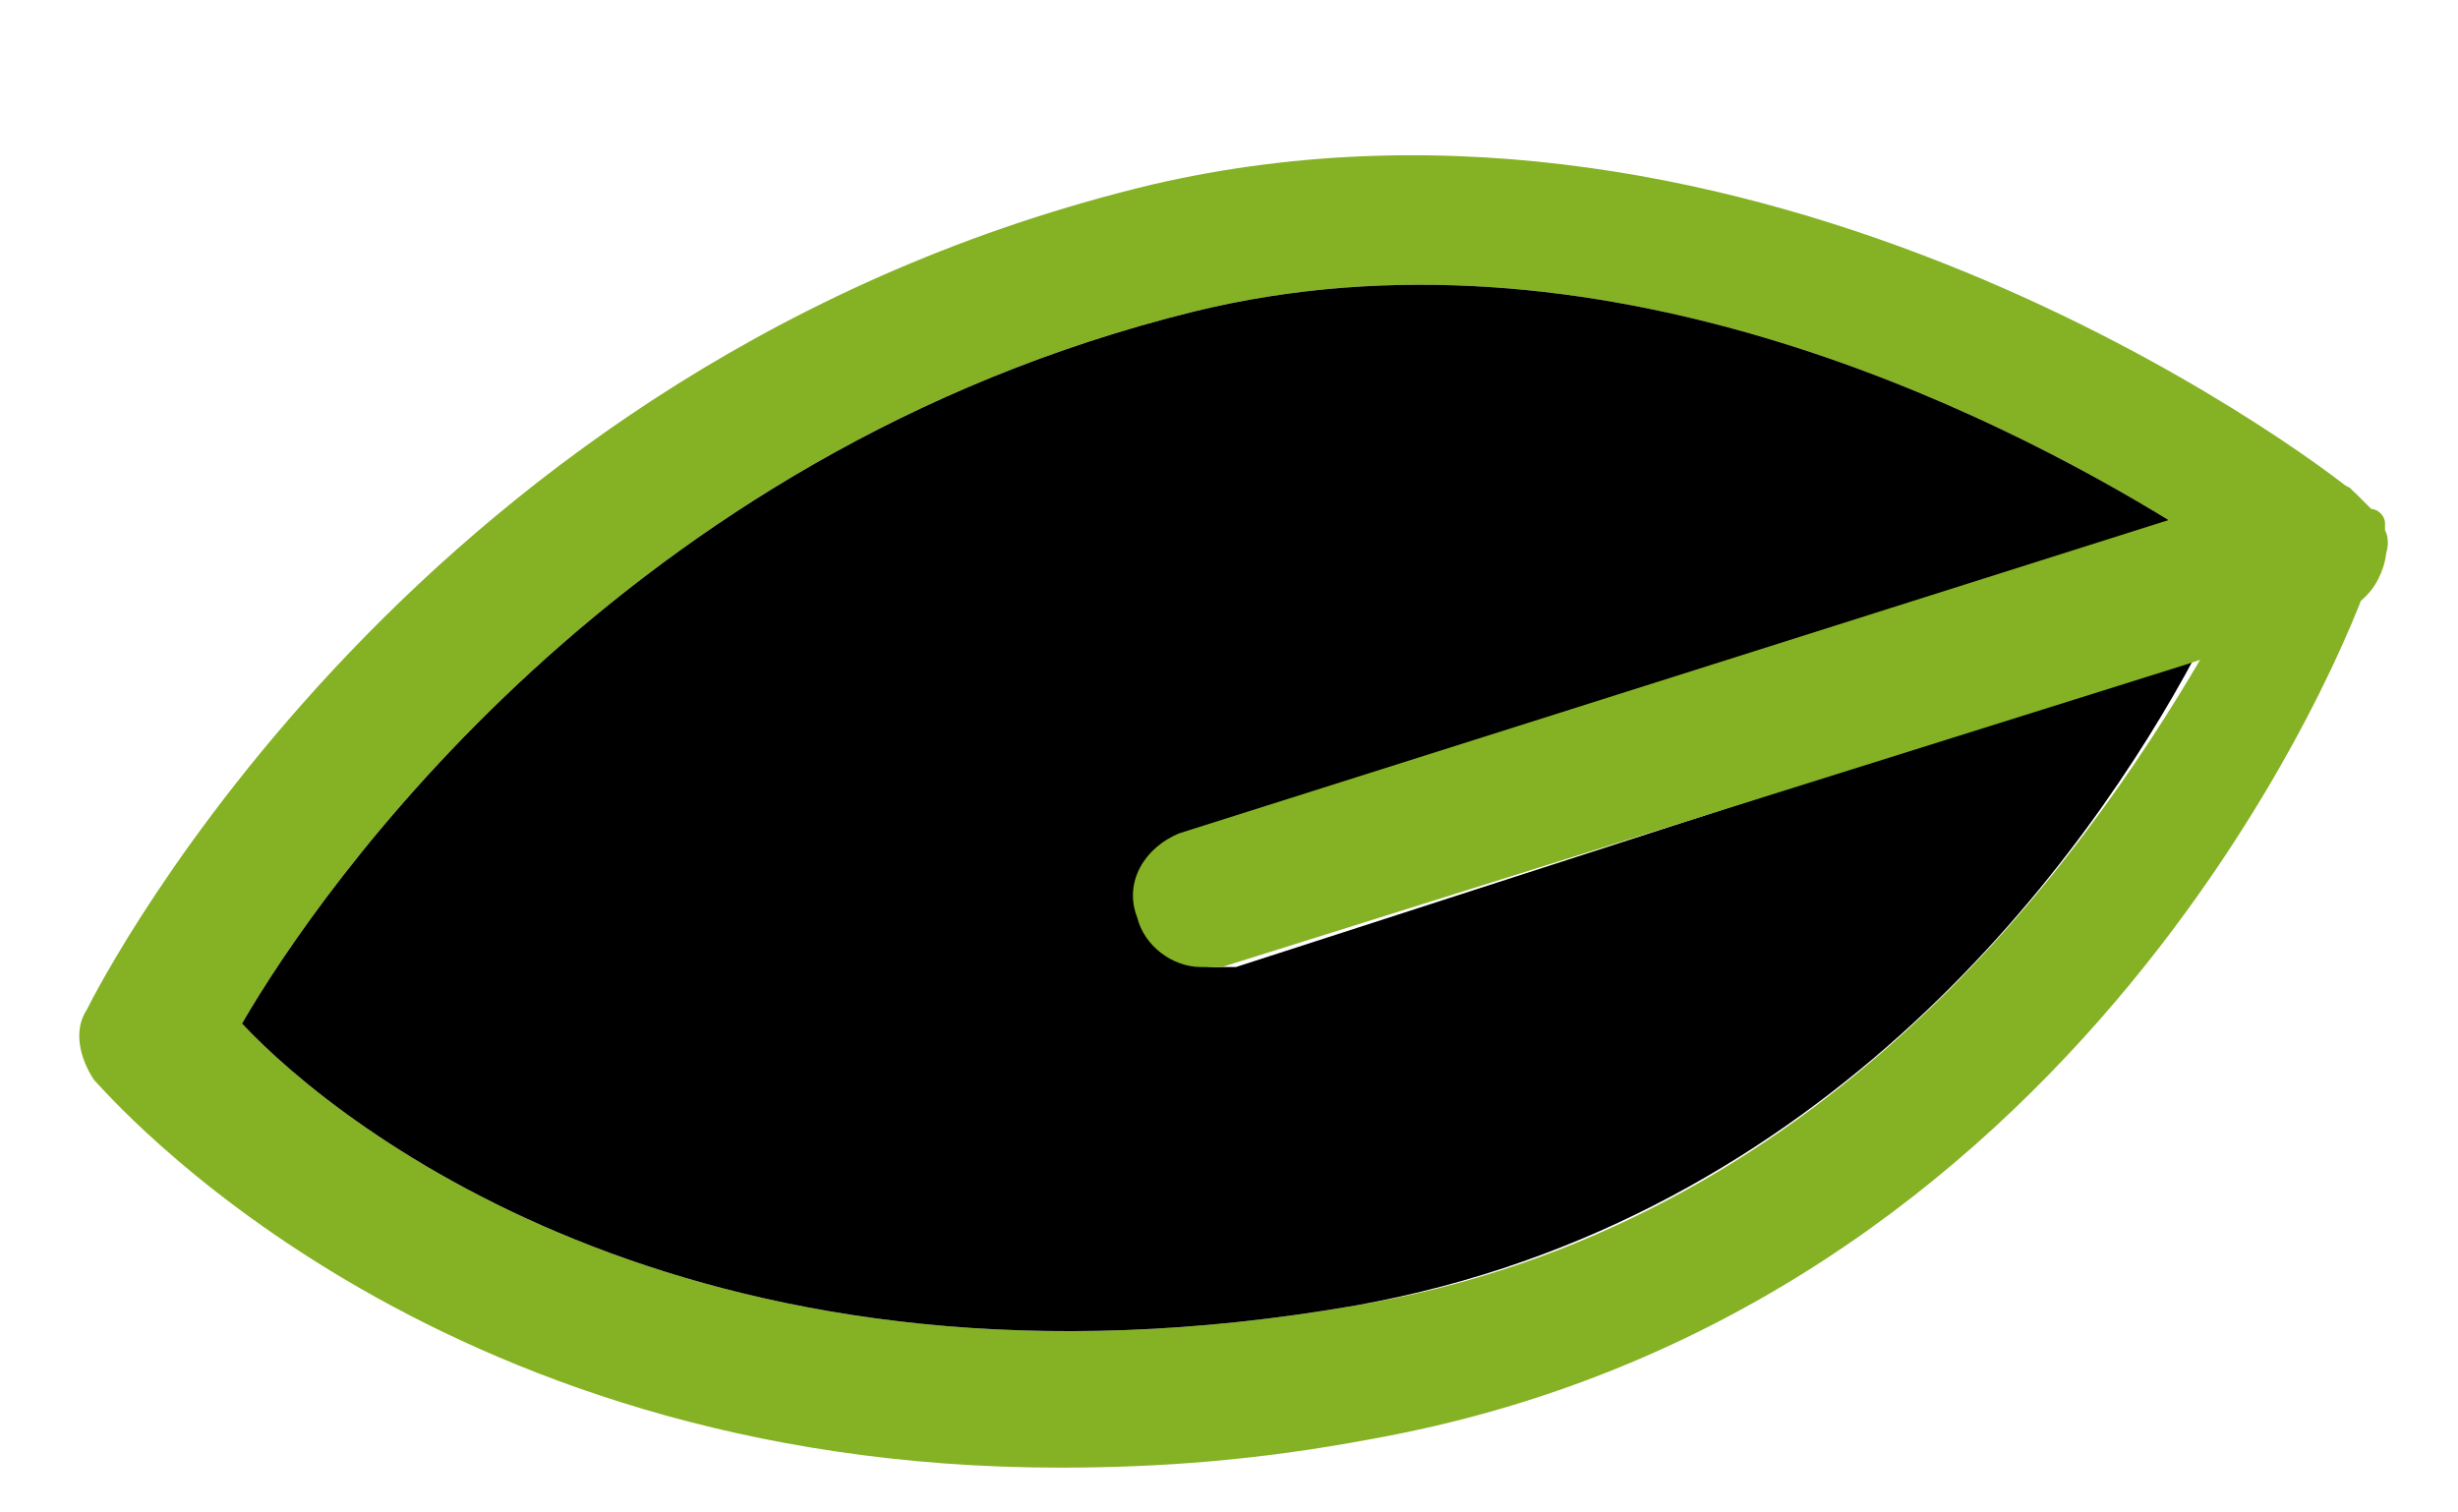
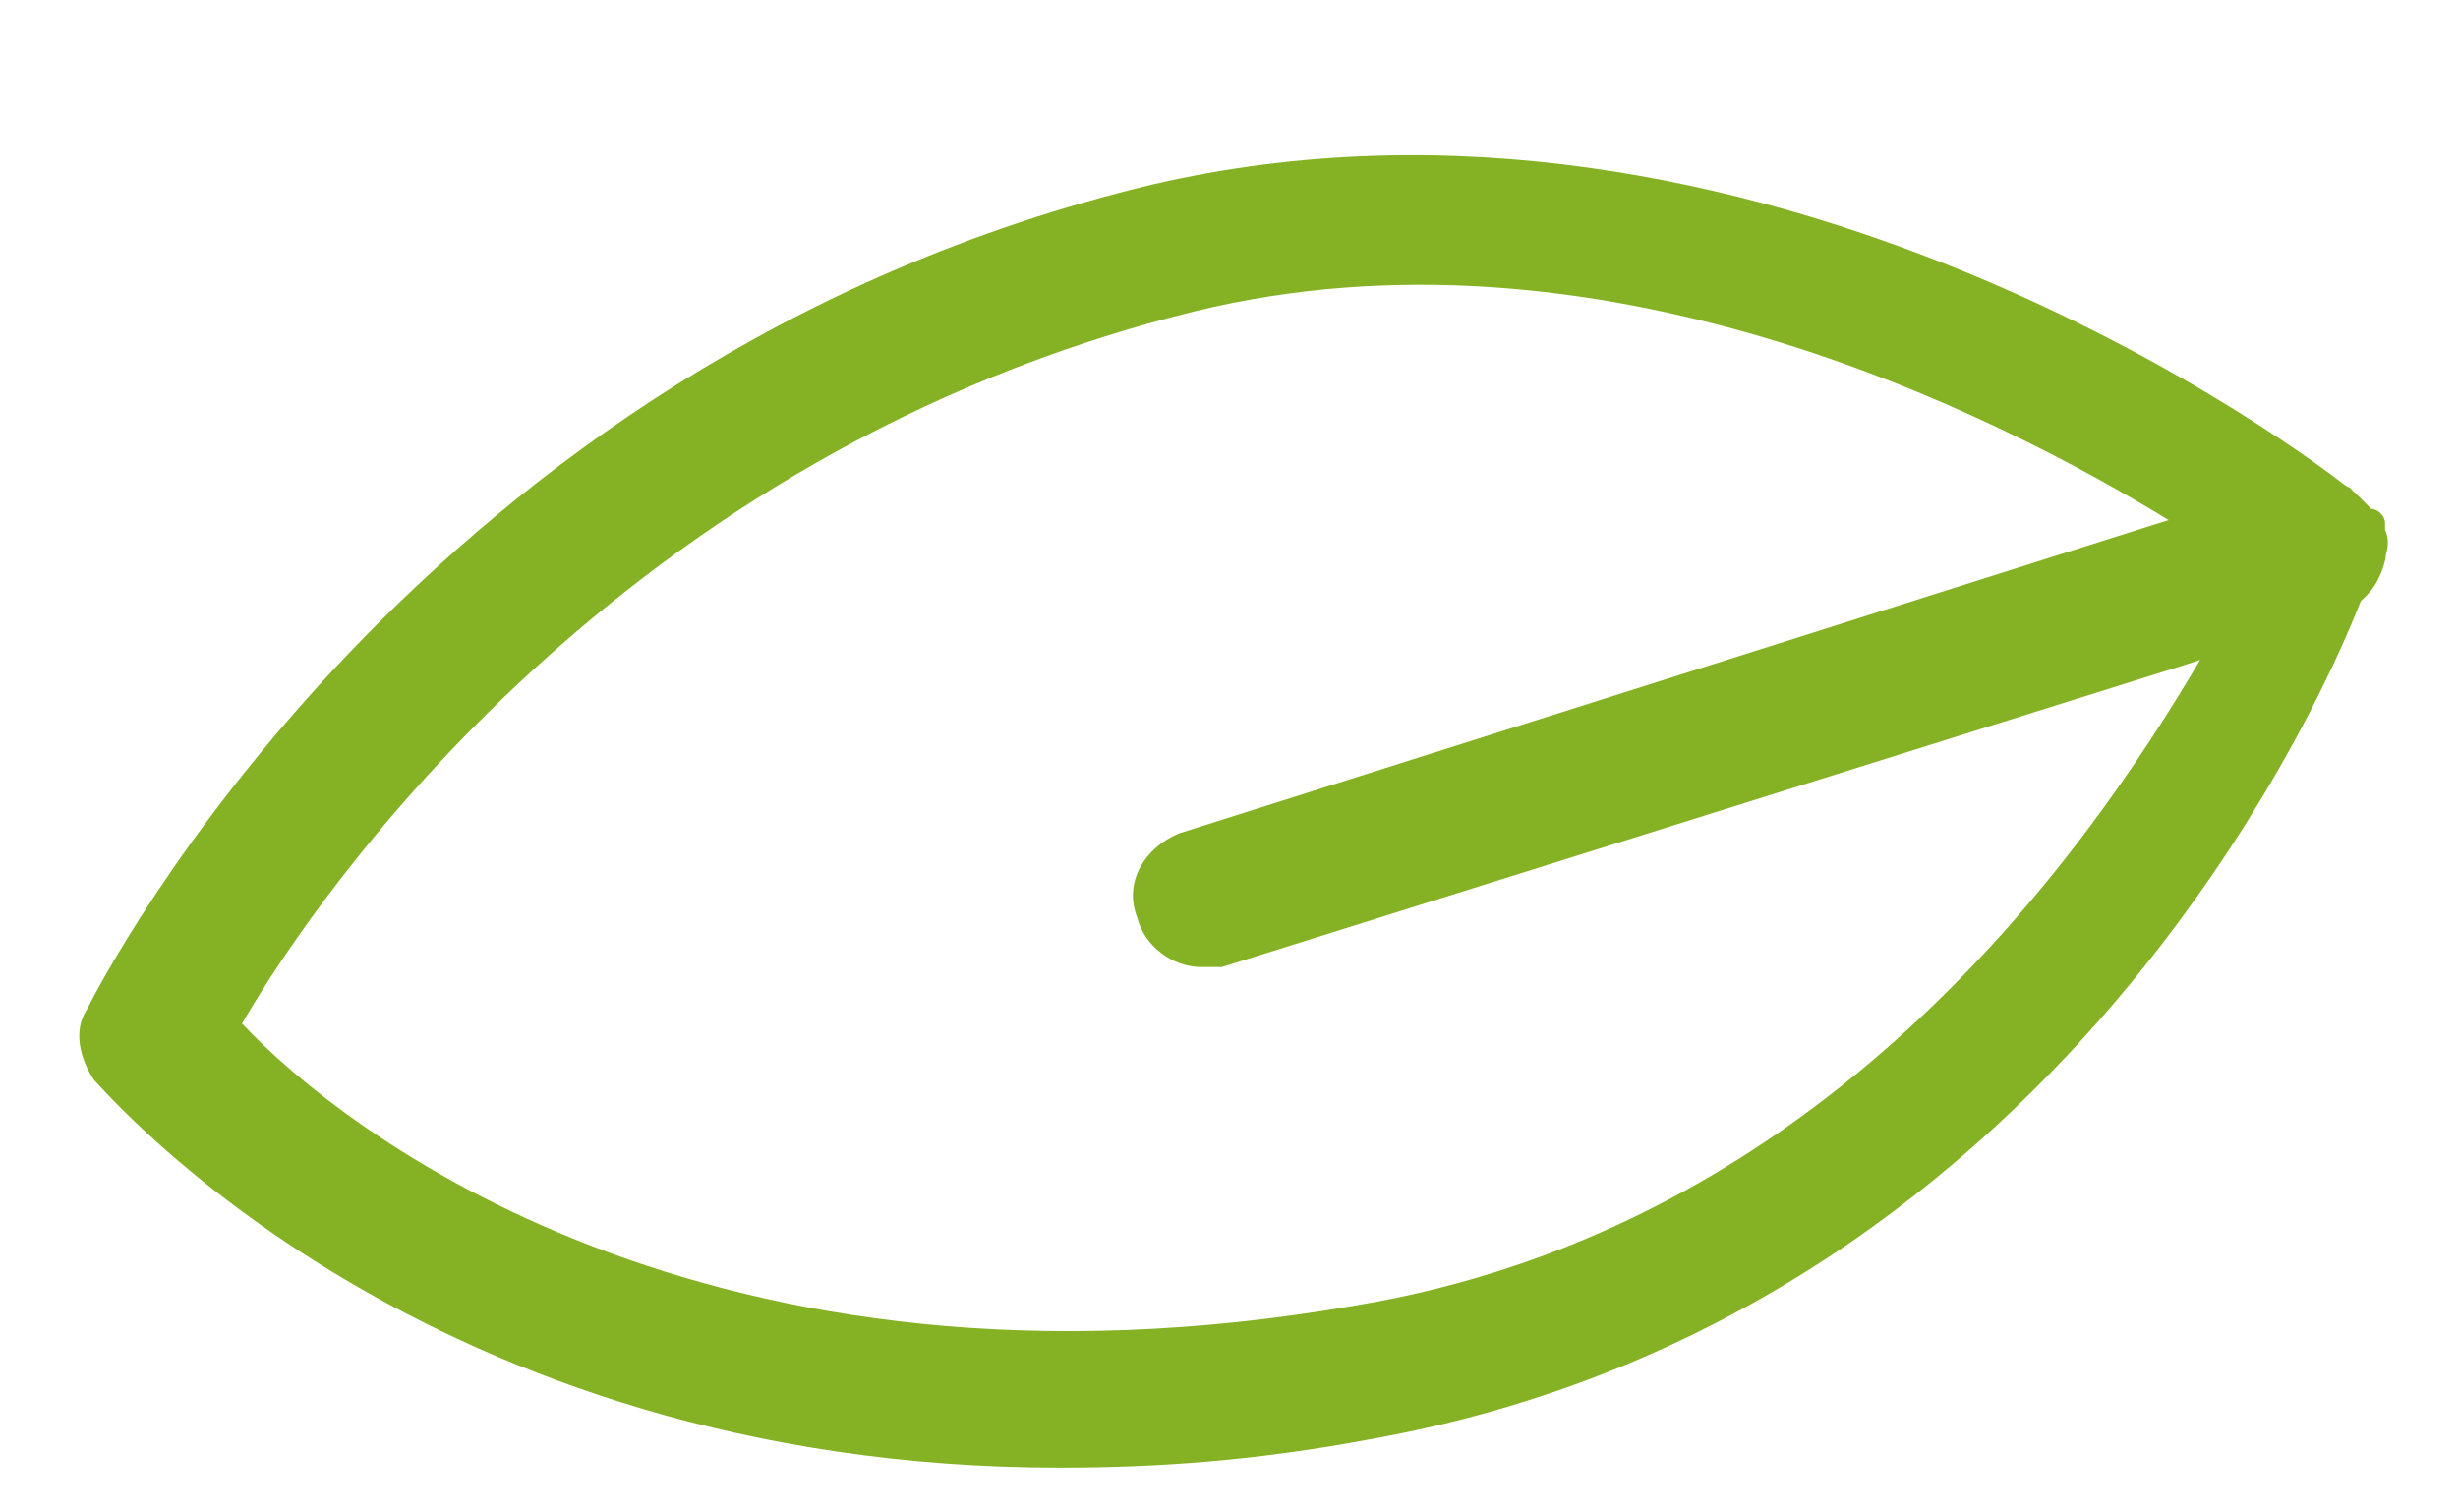
<svg xmlns="http://www.w3.org/2000/svg" width="13" height="8" viewBox="0 0 13 8" fill="none">
  <path d="M12.614 2.804V2.767C12.614 2.729 12.577 2.692 12.54 2.692L12.503 2.655C12.503 2.655 12.503 2.655 12.465 2.617C12.204 2.394 9.296 0.231 6.09 0.977C2.212 1.909 0.534 5.19 0.46 5.339C0.385 5.451 0.423 5.6 0.497 5.712C0.572 5.787 2.25 7.763 5.605 7.763C6.127 7.763 6.649 7.725 7.246 7.613C11.011 6.942 12.428 3.4 12.54 3.028C12.614 2.99 12.652 2.878 12.614 2.804ZM7.171 6.905C3.741 7.502 1.802 5.973 1.28 5.414C1.69 4.705 3.293 2.394 6.313 1.648C8.439 1.126 10.527 2.17 11.496 2.767C11.645 2.841 11.757 2.953 11.869 3.028C11.832 3.139 11.72 3.288 11.645 3.475C11.011 4.556 9.632 6.495 7.171 6.905Z" fill="#85B224" />
-   <path d="M11.608 3.475C11.049 4.519 9.669 6.458 7.171 6.905C3.741 7.502 1.802 5.973 1.28 5.414C1.69 4.705 3.293 2.394 6.314 1.648C8.439 1.126 10.527 2.17 11.496 2.767L6.314 4.407C6.127 4.482 6.015 4.668 6.09 4.854C6.127 5.004 6.276 5.115 6.425 5.115C6.463 5.115 6.5 5.115 6.537 5.115L11.608 3.475Z" fill="black" />
  <path d="M12.577 3.065C12.54 3.139 12.465 3.214 12.354 3.251L11.571 3.512L6.463 5.115C6.425 5.115 6.388 5.115 6.351 5.115C6.202 5.115 6.052 5.004 6.015 4.854C5.941 4.668 6.053 4.482 6.239 4.407L11.421 2.766L12.13 2.543C12.242 2.506 12.354 2.543 12.428 2.58C12.428 2.58 12.428 2.58 12.465 2.617L12.503 2.655C12.54 2.692 12.54 2.692 12.577 2.729V2.766C12.652 2.878 12.615 2.99 12.577 3.065Z" fill="#85B224" />
</svg>